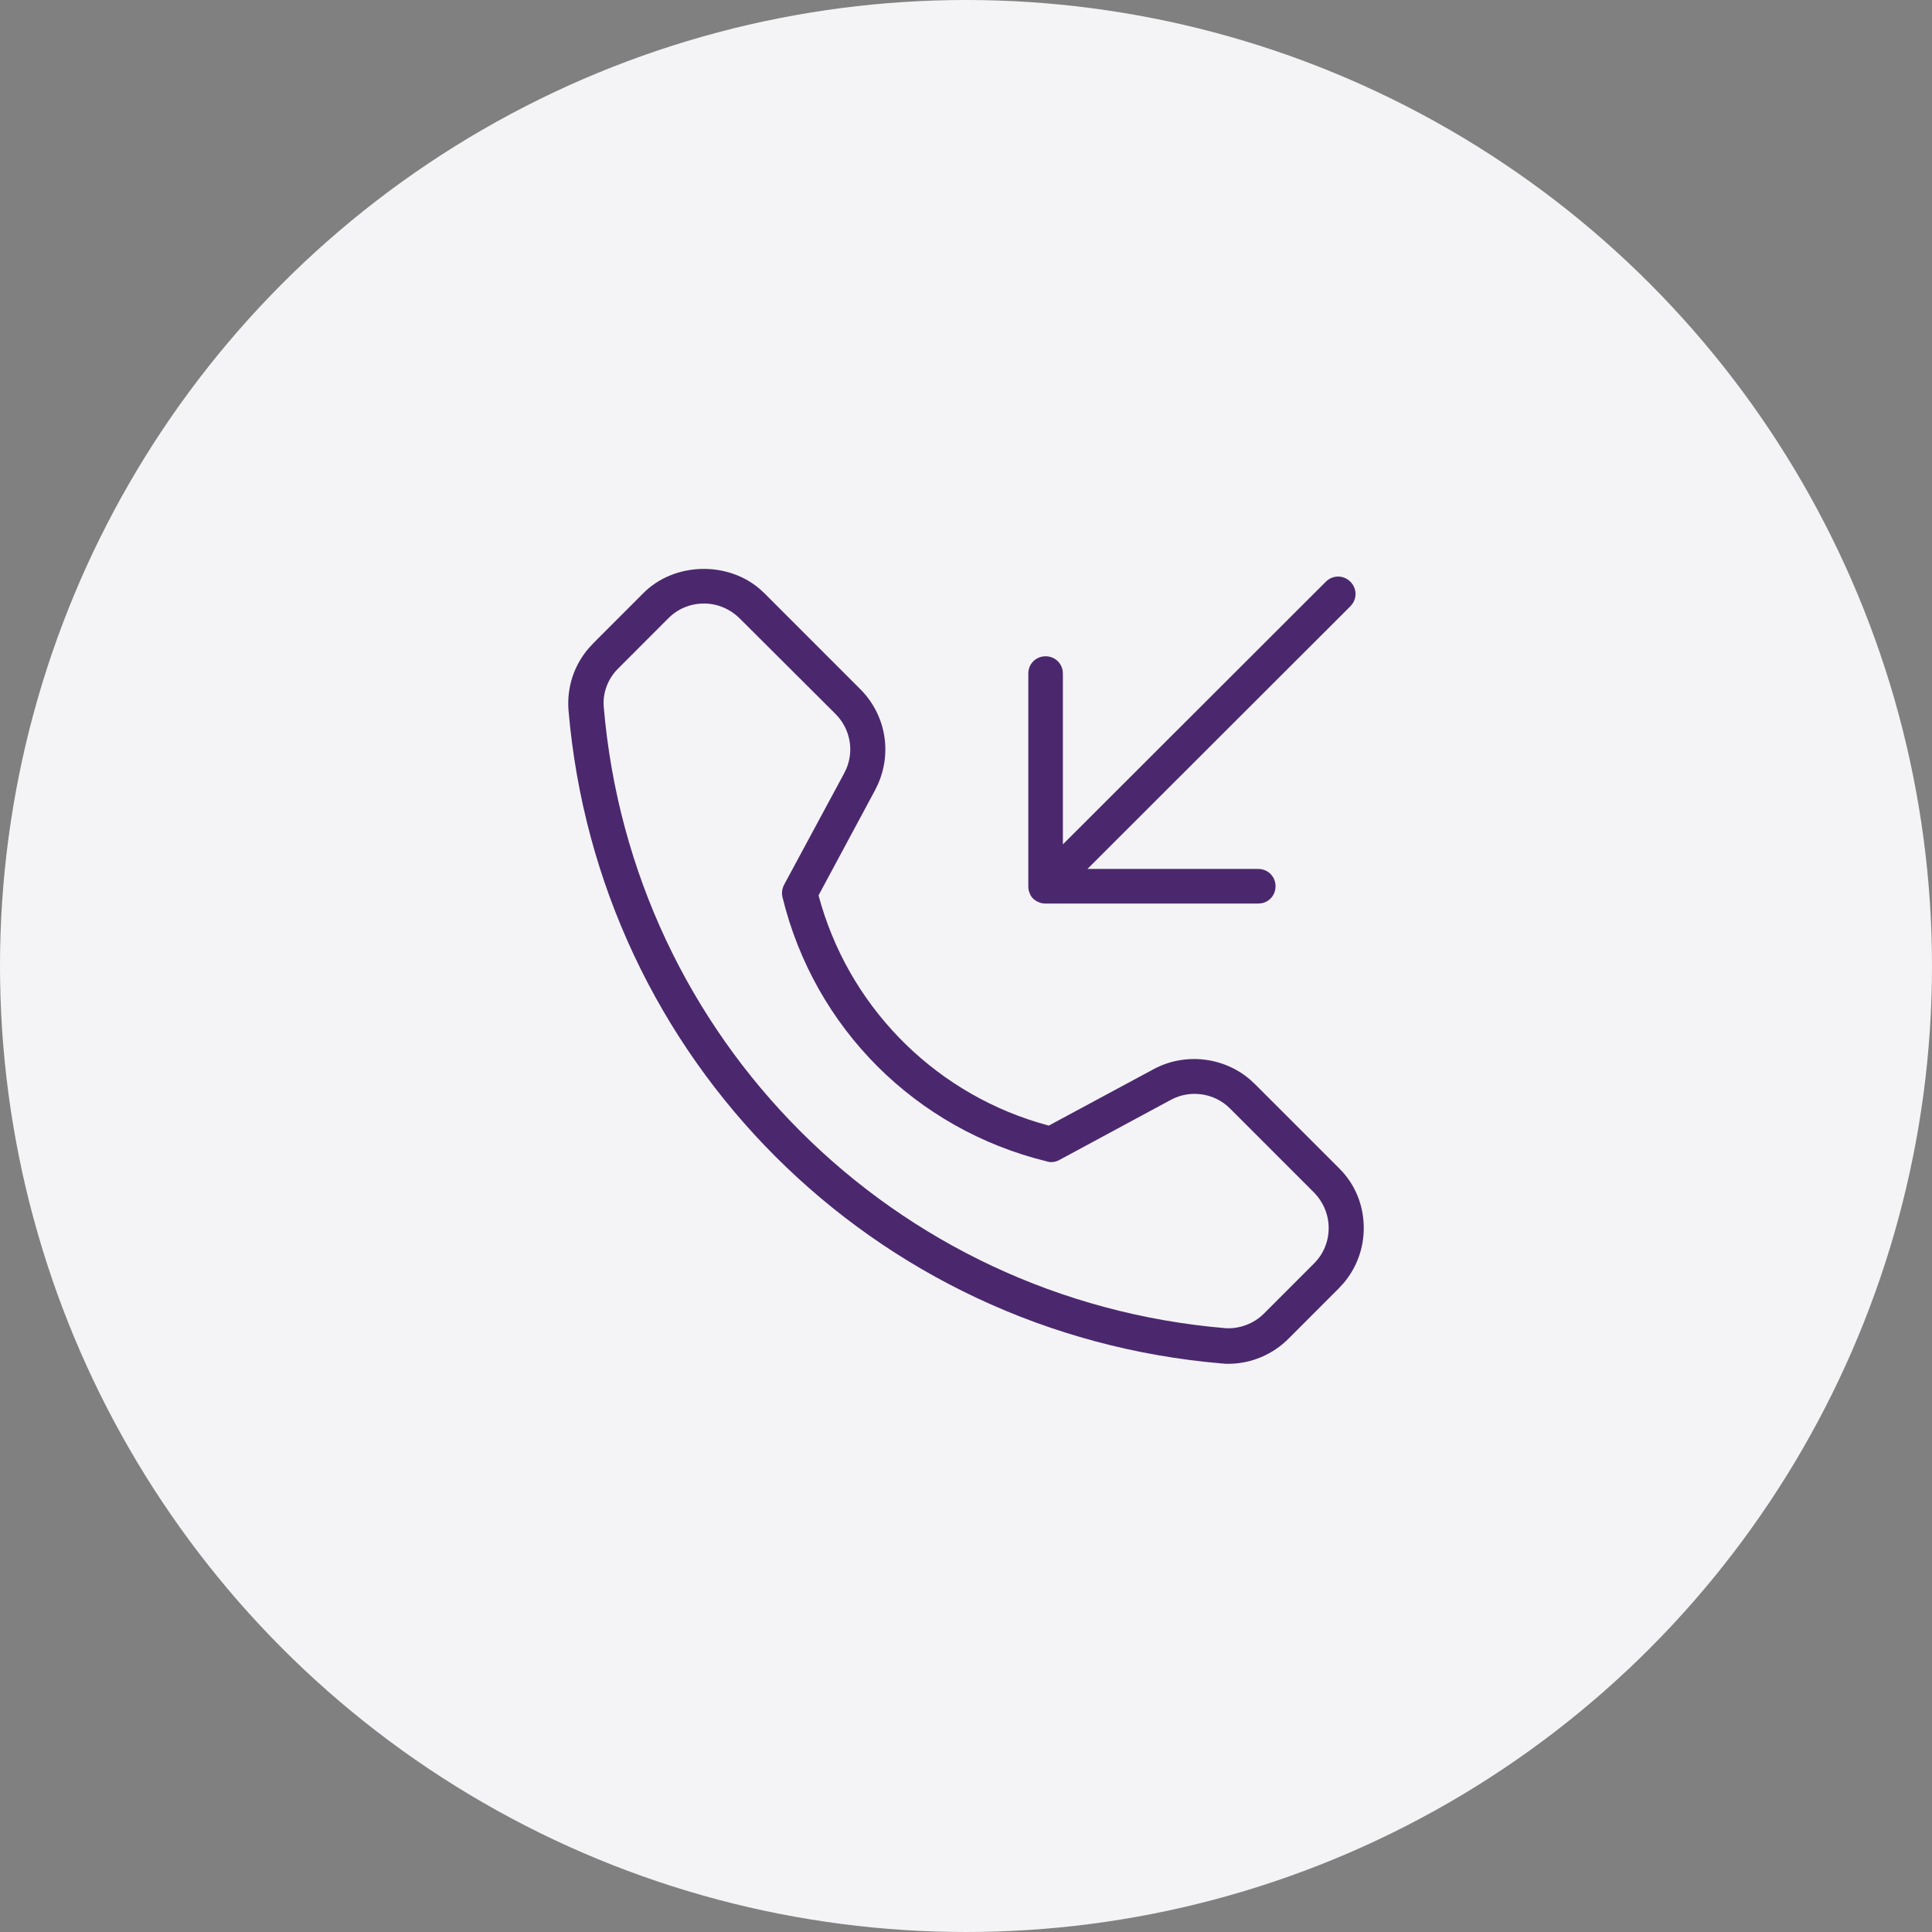
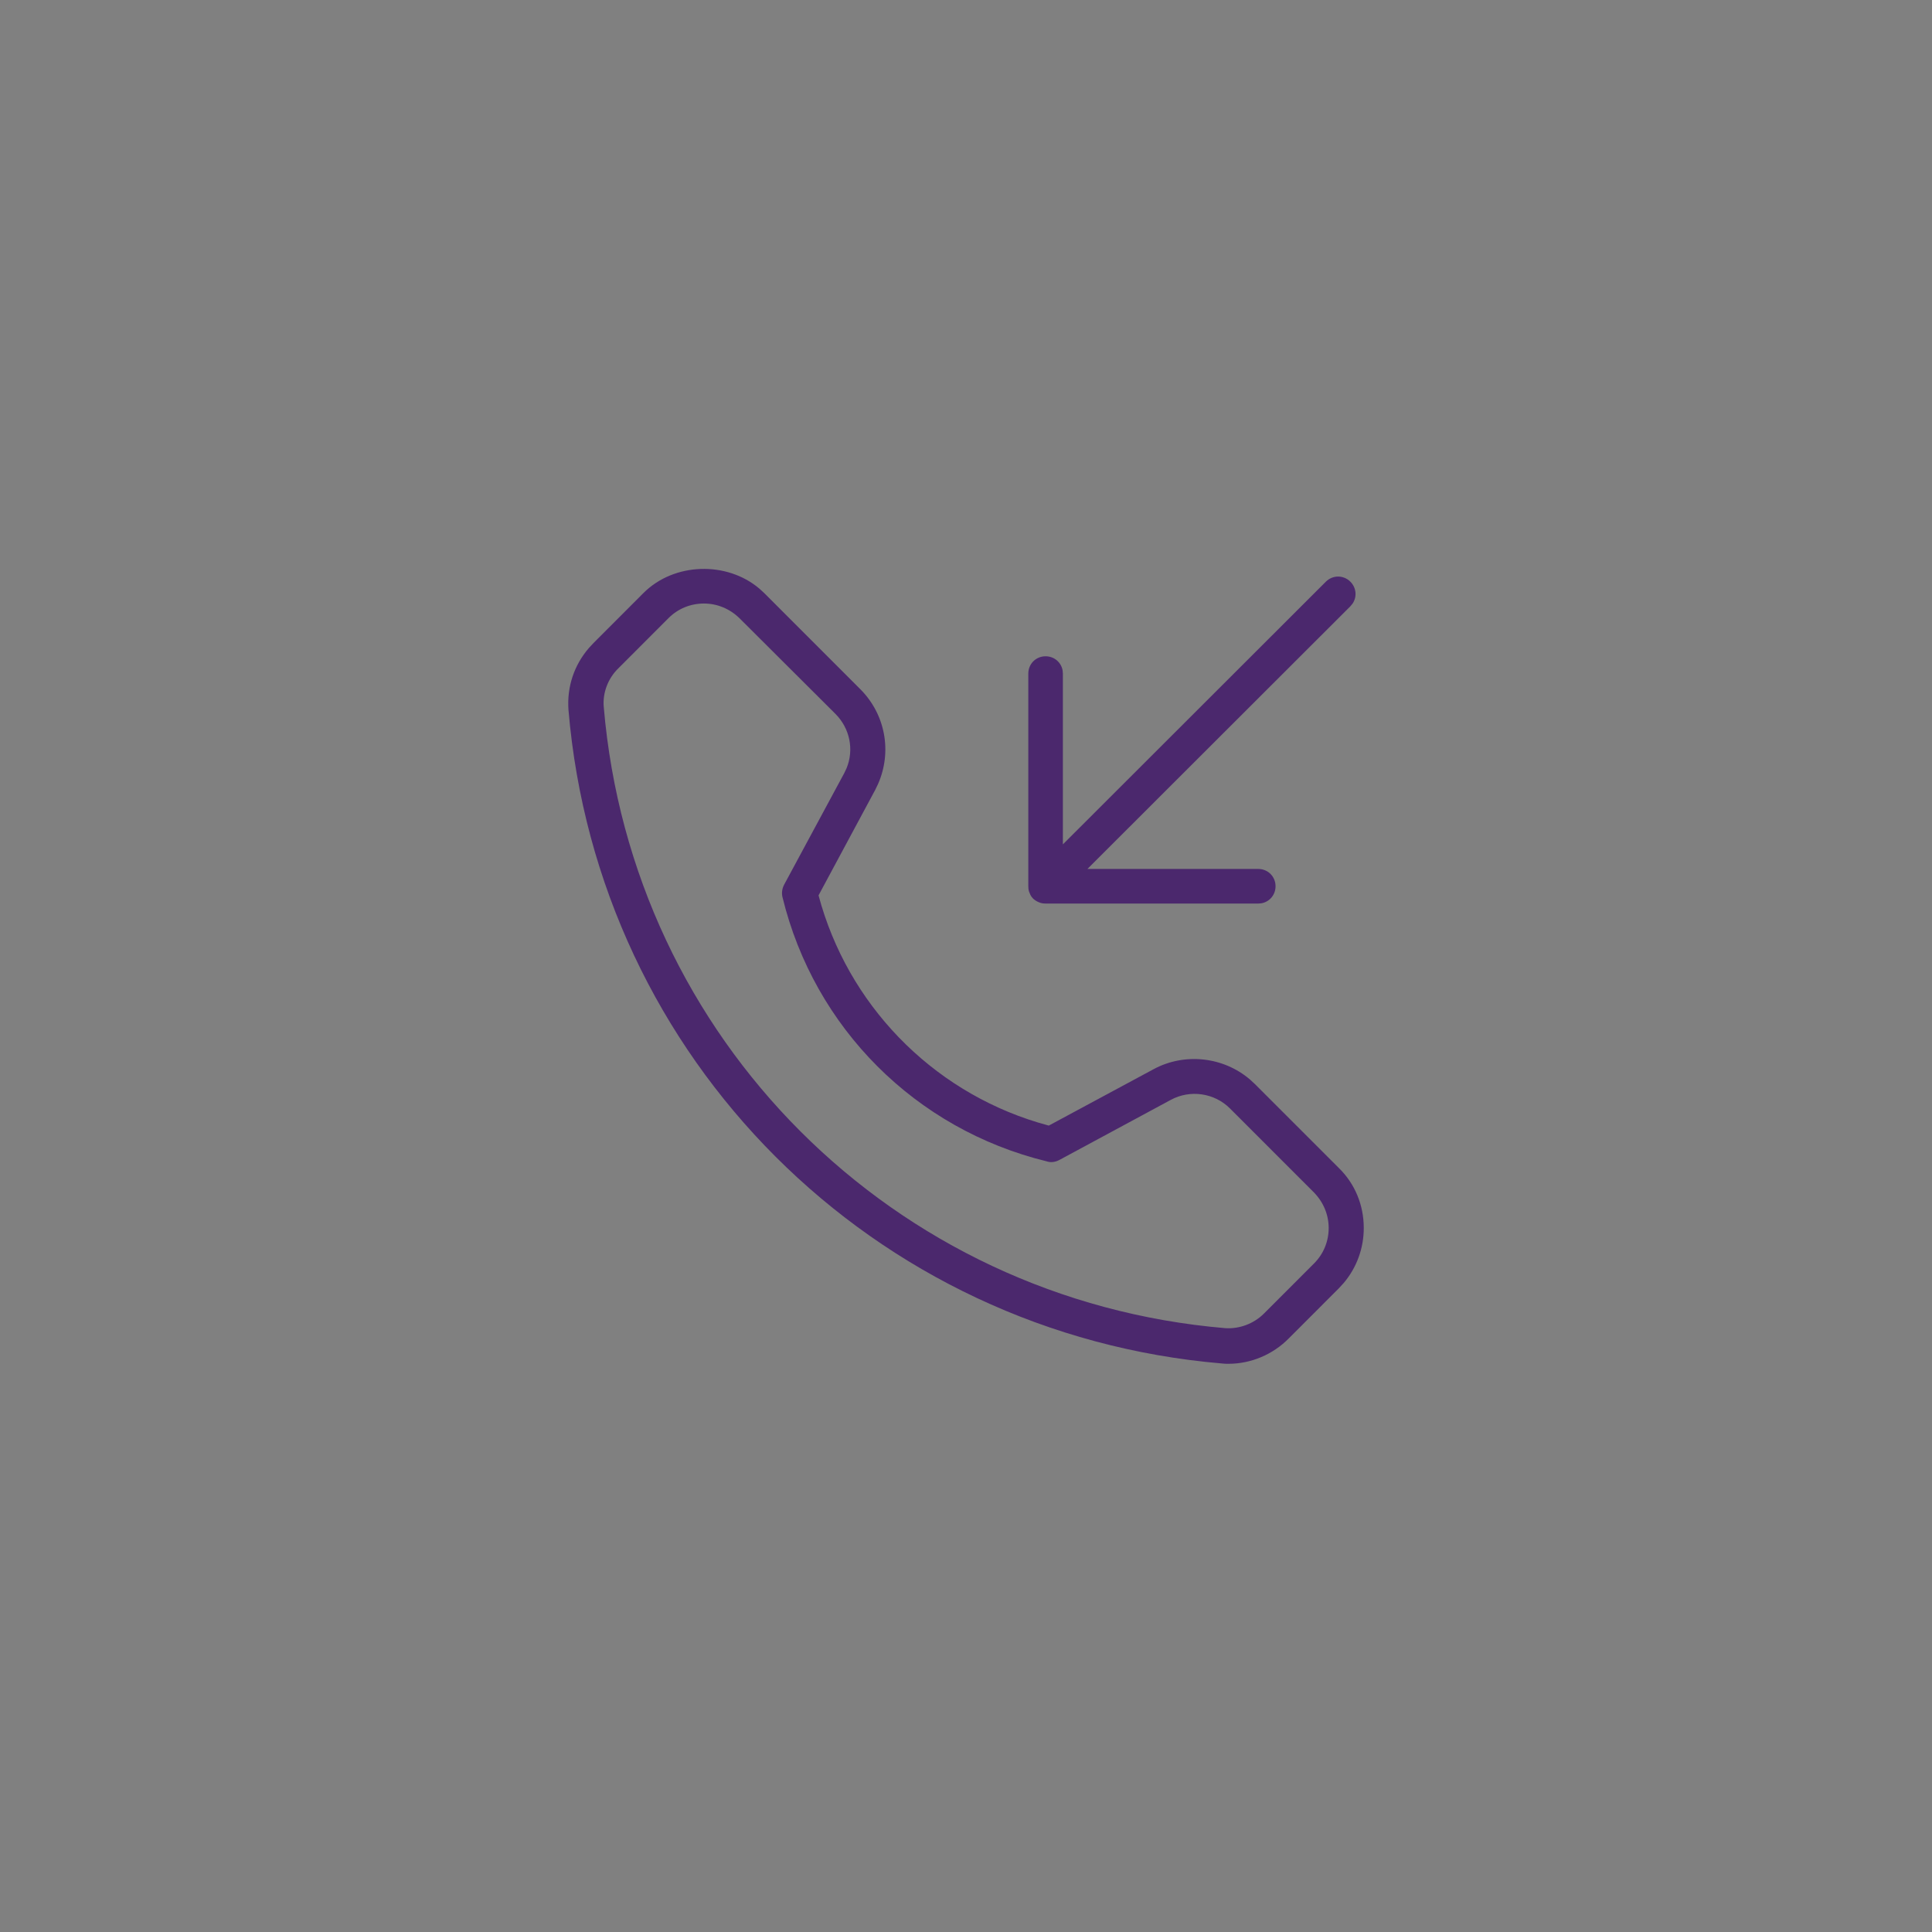
<svg xmlns="http://www.w3.org/2000/svg" width="68" height="68" viewBox="0 0 68 68" fill="none">
  <rect x="0" y="0" width="68" height="68" fill="#808080" stroke="none" />
-   <circle cx="34" cy="34" r="34" fill="#F4F4F7" />
  <path fill-rule="evenodd" clip-rule="evenodd" d="M29.714 27.213L27.603 31.13C27.527 31.271 27.505 31.43 27.541 31.578C28.663 36.182 32.226 39.745 36.83 40.873C36.977 40.926 37.144 40.905 37.288 40.826L41.206 38.713C41.888 38.342 42.743 38.466 43.29 39.013L46.251 41.975C46.582 42.316 46.765 42.758 46.765 43.222C46.765 43.694 46.583 44.136 46.252 44.467L44.485 46.235C44.132 46.588 43.627 46.779 43.129 46.747C31.44 45.759 22.239 36.563 21.25 24.88C21.207 24.385 21.398 23.879 21.764 23.523L23.531 21.754C23.861 21.424 24.303 21.242 24.777 21.242C25.24 21.242 25.682 21.425 26.022 21.754L29.405 25.127C29.915 25.639 30.063 26.385 29.797 27.038L29.714 27.213ZM22.649 20.871C23.726 19.796 25.577 19.743 26.727 20.717L26.895 20.871L30.278 24.255C31.166 25.143 31.404 26.46 30.903 27.597L30.801 27.808L28.81 31.514C29.831 35.342 32.765 38.366 36.534 39.509L36.914 39.617L40.61 37.628C41.703 37.042 43.061 37.197 43.994 37.994L44.164 38.151L47.126 41.113C47.691 41.666 48 42.416 48 43.222C48 43.935 47.753 44.611 47.298 45.153L47.118 45.349L45.36 47.108C44.801 47.676 44.028 48.001 43.24 48.001C43.166 48.001 43.094 48.001 43.02 47.991C30.727 46.952 21.046 37.276 20.008 24.982C19.951 24.175 20.206 23.412 20.727 22.807L20.891 22.631L22.649 20.871ZM46.665 20.474C46.906 20.233 47.288 20.233 47.529 20.474C47.74 20.686 47.767 21.003 47.609 21.241L47.53 21.338L38.274 30.584H44.285C44.628 30.584 44.895 30.852 44.895 31.193C44.895 31.497 44.684 31.742 44.396 31.793L44.285 31.802H36.801C36.704 31.802 36.622 31.785 36.551 31.75C36.519 31.738 36.482 31.718 36.444 31.693L36.386 31.65L36.352 31.617C36.318 31.583 36.289 31.542 36.266 31.496L36.236 31.423C36.218 31.391 36.205 31.344 36.198 31.286L36.193 31.193V23.709C36.193 23.367 36.46 23.099 36.801 23.099C37.105 23.099 37.35 23.311 37.401 23.598L37.41 23.709V29.719L46.665 20.474Z" fill="#4B286D" />
</svg>